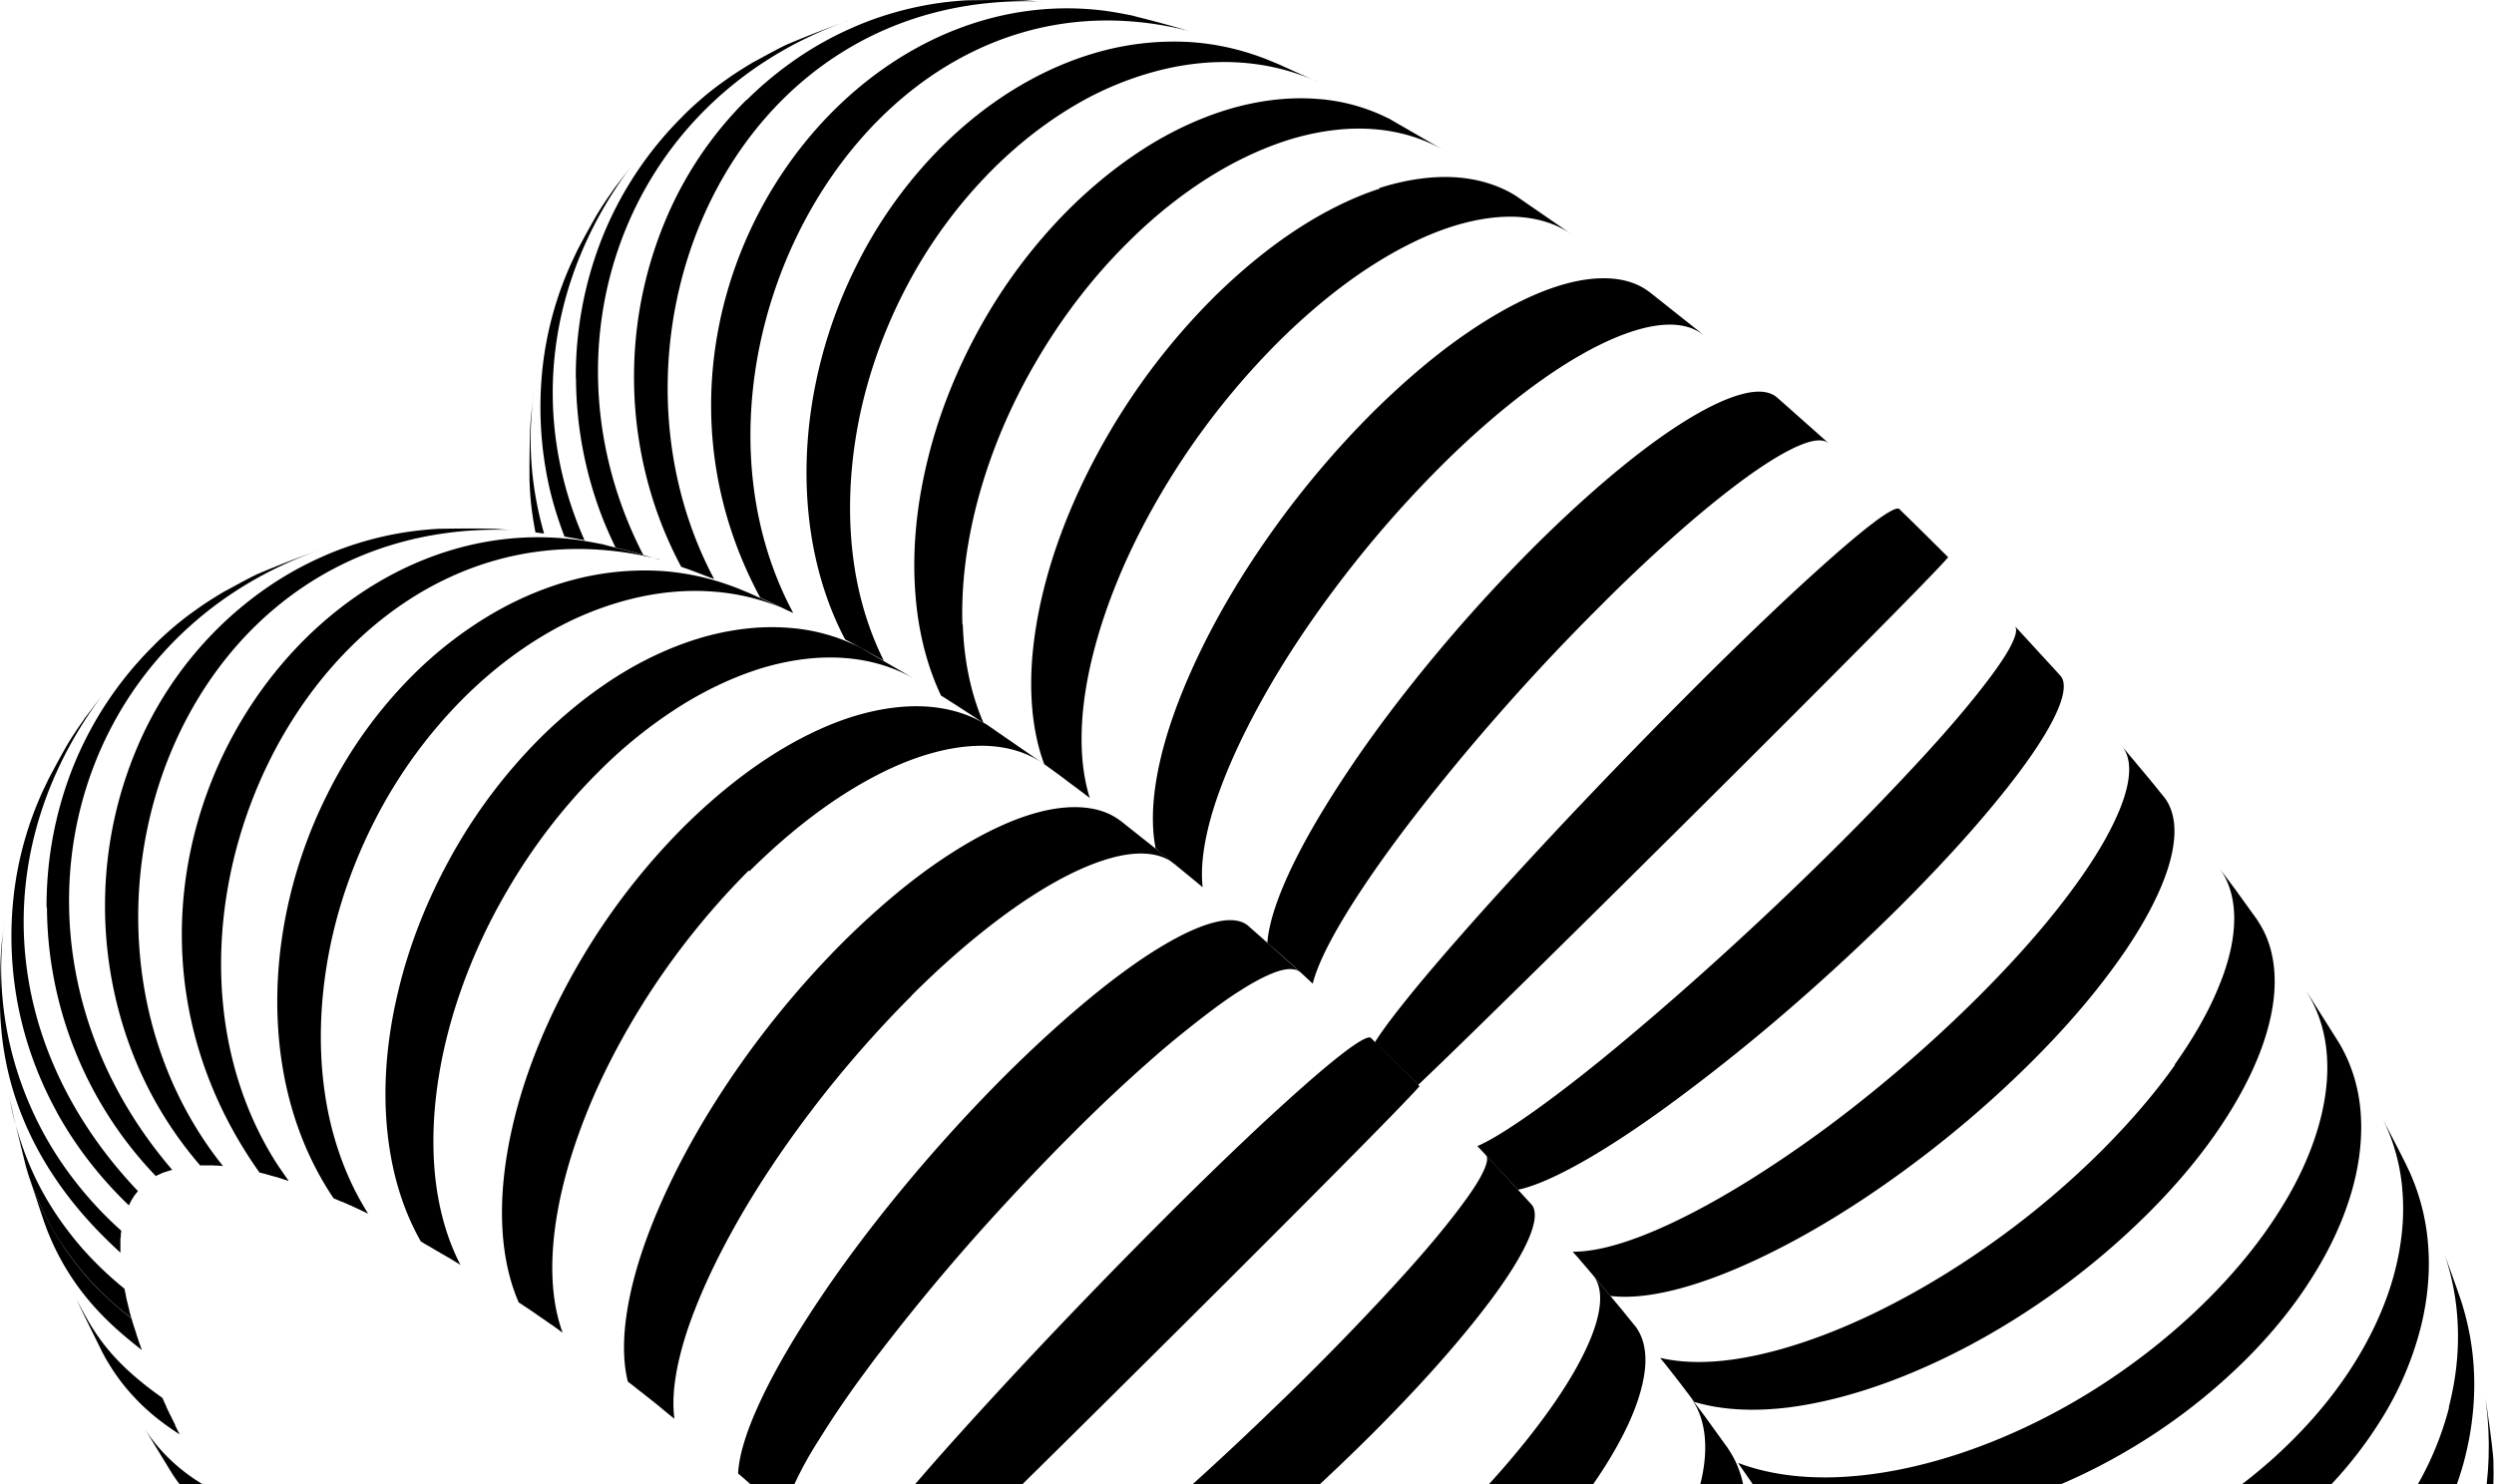
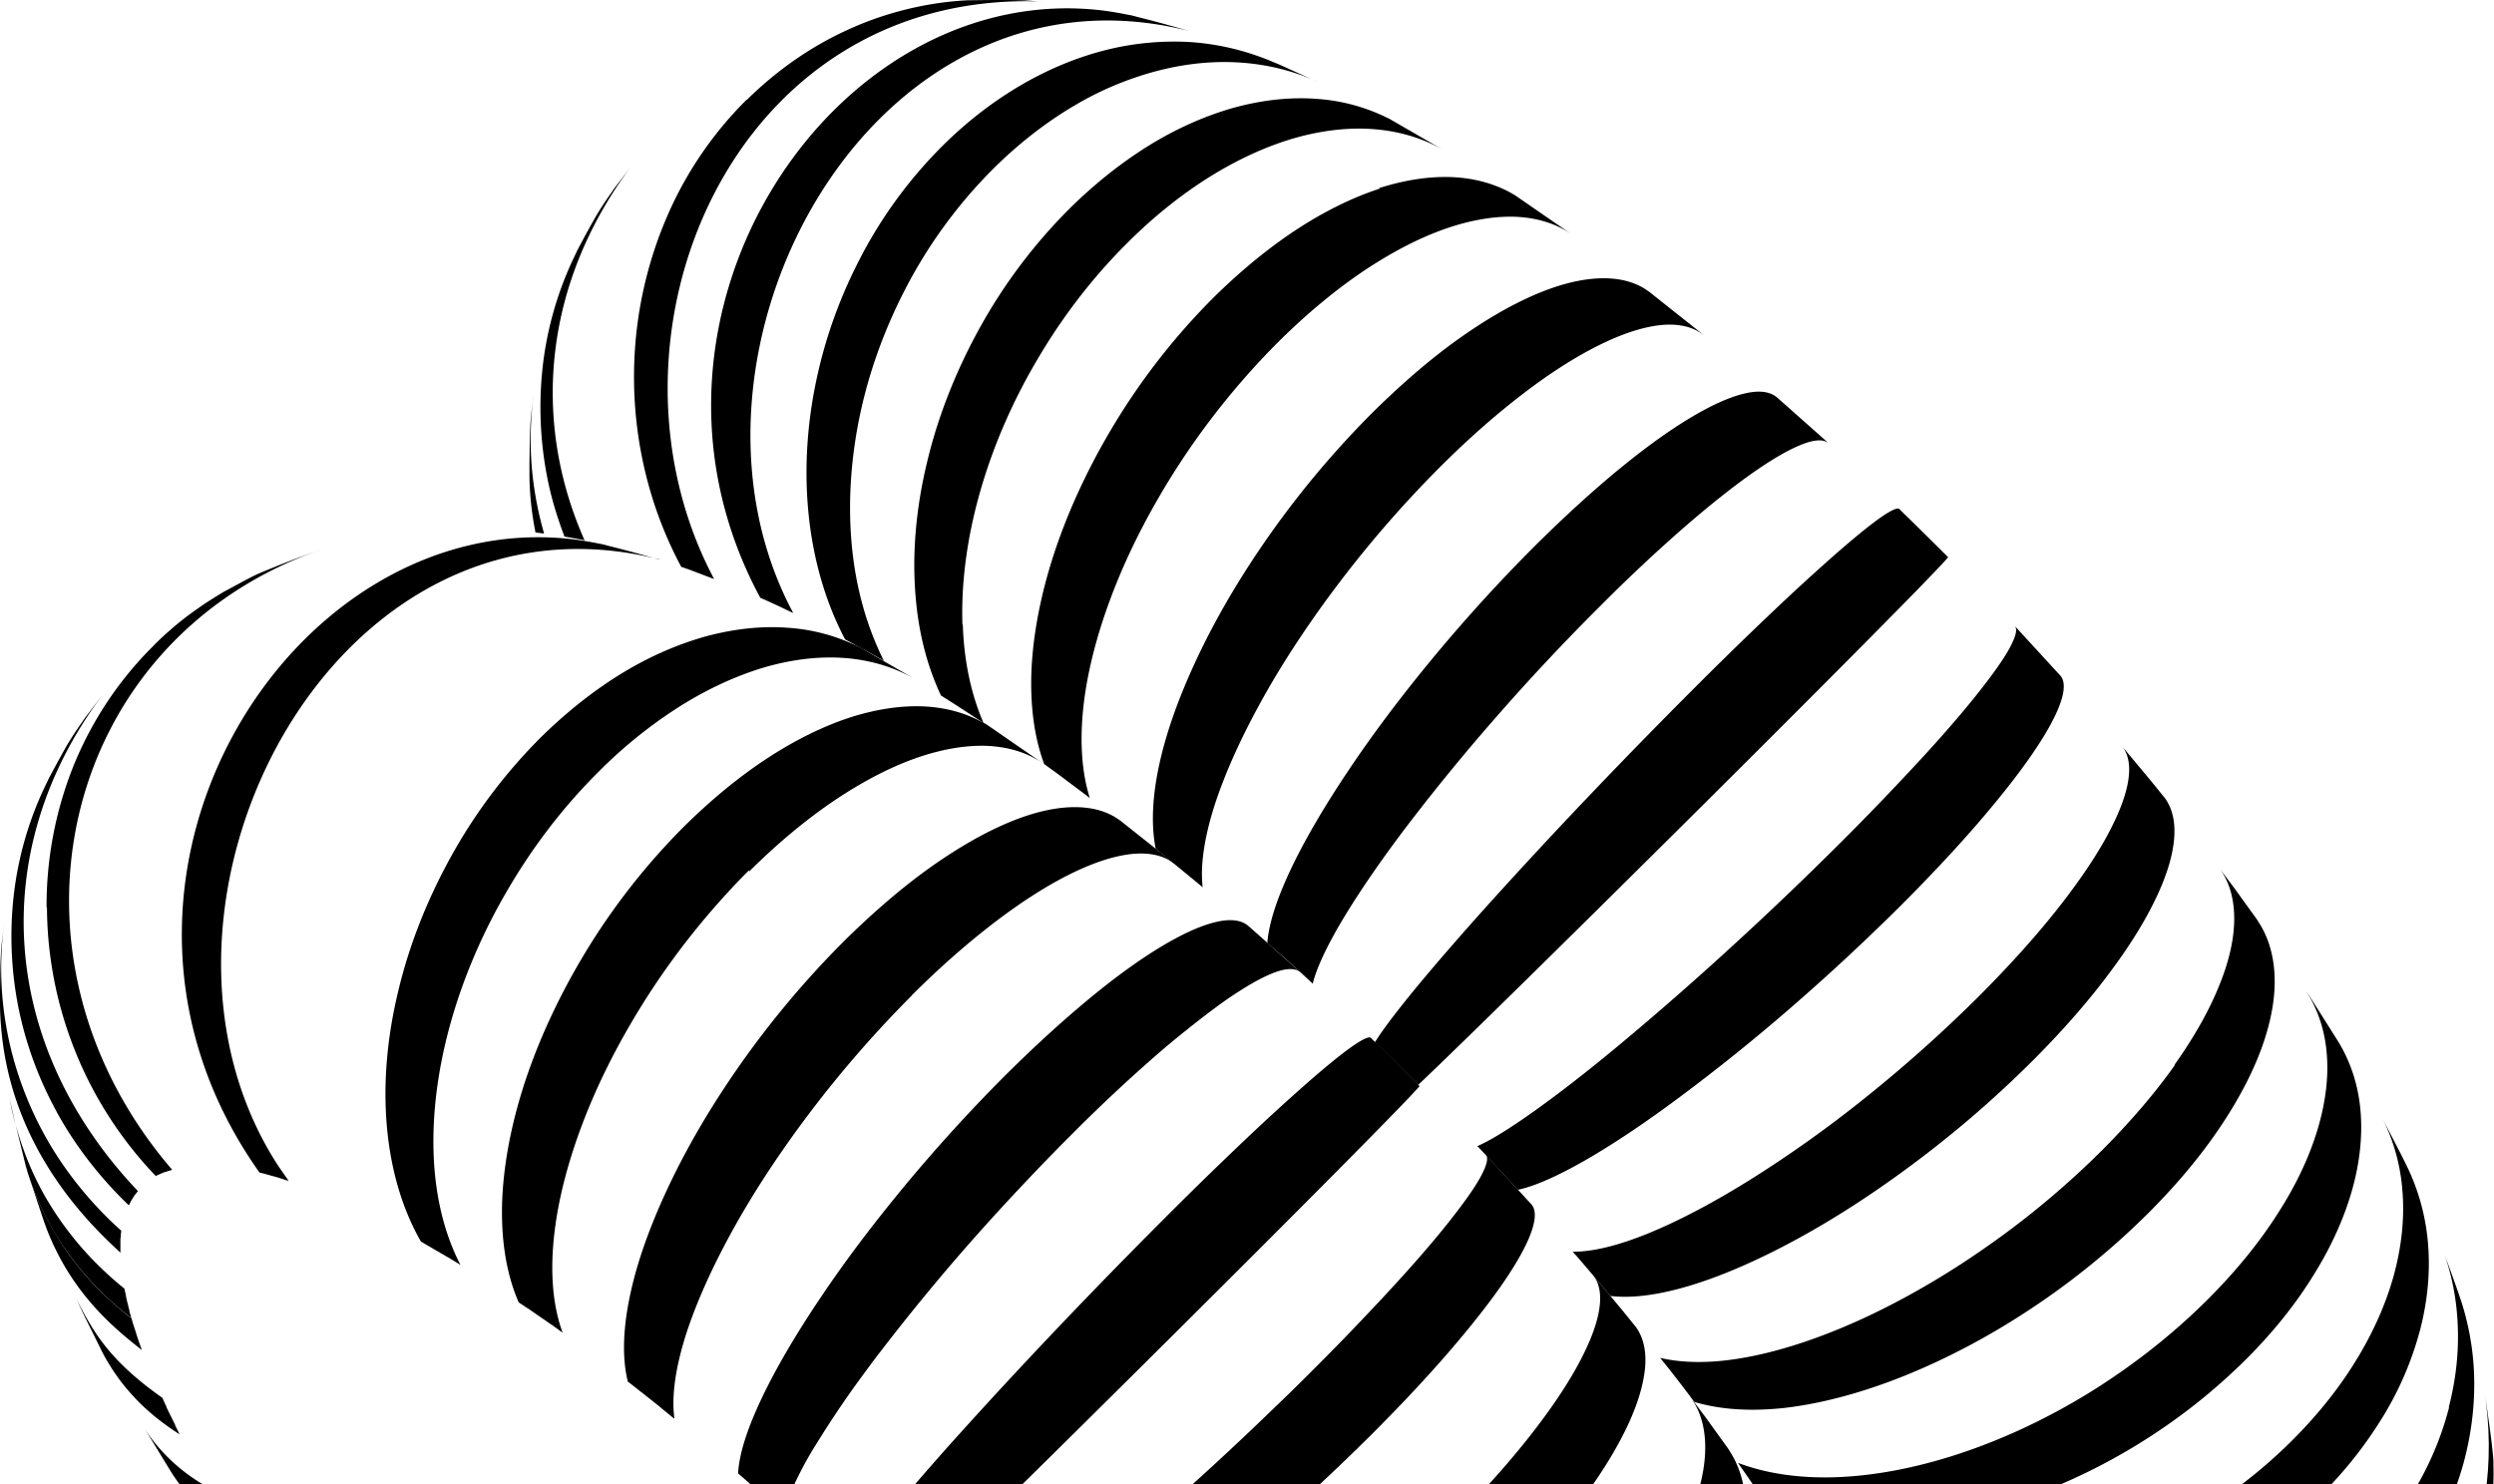
<svg xmlns="http://www.w3.org/2000/svg" width="173" height="103" fill="none">
  <path fill="#000" d="M132.004 121.453c.338.784.676 1.649.973 2.447 16.504 8.745 40.631-.987 39.982-22.586l-.027-.338c-.095-1-.271-2.23-.433-3.352-.054-.365-.108-.716-.148-1.04.04.242.067.472.094.715 2.609 20.721-21.545 34.305-40.441 24.168z" />
  <path fill="#000" d="M169.886 97.65a21.9 21.9 0 0 1-2.406 5.745c-1.095 1.879-2.5 3.69-4.19 5.393-2.473 2.487-5.352 4.488-8.434 6.002-3.082 1.5-6.38 2.5-9.678 2.973-3.298.46-6.61.406-9.732-.229a23.7 23.7 0 0 1-6.38-2.244c.433.838.892 1.716 1.244 2.46.04.081.068.162.108.243a25 25 0 0 0 6.028 2.284c3.163.757 6.515.933 9.854.568a31.3 31.3 0 0 0 9.759-2.73 29.4 29.4 0 0 0 8.461-5.907 25.4 25.4 0 0 0 3.987-5.123 22.8 22.8 0 0 0 2.366-5.514c.513-1.88.77-3.771.757-5.637a18.7 18.7 0 0 0-.744-5.123c-.04-.121-.067-.243-.108-.364a69 69 0 0 0-.311-.92c-.284-.81-.608-1.69-.892-2.473a17.2 17.2 0 0 1 .906 4.825c.094 1.906-.122 3.852-.622 5.785z" />
  <path fill="#000" d="M166.632 82.458c.175 1.825 0 3.758-.5 5.718-.501 1.96-1.352 3.96-2.528 5.933-1.176 1.974-2.69 3.92-4.542 5.772-2.473 2.487-5.325 4.569-8.339 6.218-3.028 1.649-6.218 2.852-9.408 3.568-3.176.716-6.352.96-9.312.662-2.42-.243-4.691-.824-6.745-1.797.203.338.405.662.581.973.338.568.73 1.23 1.122 1.892 2.041 1.014 4.285 1.676 6.636 2.014 3.042.433 6.272.324 9.516-.284s6.474-1.73 9.529-3.311a34 34 0 0 0 8.394-6.123 28.8 28.8 0 0 0 4.406-5.637 22.6 22.6 0 0 0 2.46-5.893c.5-1.973.676-3.92.527-5.798a15.1 15.1 0 0 0-1.419-5.34c-.486-1.013-1.176-2.297-1.716-3.365.054.108.094.203.148.31a13.5 13.5 0 0 1 1.19 4.461z" />
  <path fill="#000" d="M157.982 84.229c-1.257 1.973-2.866 3.96-4.812 5.907-2.487 2.487-5.285 4.663-8.205 6.474-2.933 1.811-6.001 3.244-9.015 4.244s-5.988 1.568-8.732 1.649c-2.446.068-4.703-.257-6.663-1 .703 1 1.405 2.027 2.054 2.987 2.014.852 4.312 1.298 6.758 1.365 2.839.081 5.907-.351 8.989-1.23 3.095-.878 6.217-2.216 9.191-3.96a41.2 41.2 0 0 0 8.272-6.366c1.906-1.906 3.474-3.88 4.69-5.866 1.23-1.974 2.109-3.96 2.65-5.867.54-1.919.729-3.77.581-5.5s-.662-3.326-1.514-4.745l-1.987-3.15-.095-.148-.202-.297s.067.094.094.148c.784 1.257 1.244 2.704 1.365 4.272.136 1.635-.094 3.433-.662 5.298s-1.487 3.825-2.757 5.785" />
  <path fill="#000" d="M150.871 73.889c-1.352 1.92-3.042 3.893-5.028 5.893a60 60 0 0 1-8.043 6.731c-2.811 1.974-5.717 3.65-8.515 4.947-2.812 1.298-5.528 2.217-8.002 2.69-2.311.446-4.393.473-6.123.068.095.121.189.243.284.351a100 100 0 0 1 2.082 2.703c1.838.555 4 .676 6.366.406 2.581-.311 5.42-1.081 8.312-2.257 2.906-1.176 5.867-2.744 8.732-4.65a53 53 0 0 0 8.11-6.623c1.973-1.974 3.622-3.96 4.933-5.907 1.312-1.946 2.298-3.838 2.933-5.609.636-1.784.933-3.447.866-4.947-.055-1.338-.392-2.541-1.014-3.555-.081-.122-.149-.243-.23-.365l-.811-1.122-.73-1.014-1.068-1.419c.717.947 1.055 2.15 1.055 3.528 0 1.392-.352 2.974-1.055 4.677-.689 1.716-1.73 3.555-3.081 5.46z" />
  <path fill="#000" d="M146.007 58.277c-.851 1.514-2.027 3.217-3.487 5.042s-3.217 3.771-5.244 5.799a97 97 0 0 1-7.826 7.001 84 84 0 0 1-7.948 5.677c-2.568 1.608-4.988 2.892-7.137 3.771-2.081.852-3.879 1.298-5.271 1.284.081.095.162.19.243.27.716.825 1.581 1.852 2.365 2.799 1.541.189 3.474-.082 5.664-.758 2.284-.702 4.839-1.838 7.515-3.311s5.461-3.298 8.191-5.366a76 76 0 0 0 7.921-6.88c2.014-2.014 3.744-3.987 5.149-5.853 1.42-1.865 2.528-3.622 3.312-5.23.784-1.595 1.243-3.042 1.352-4.272.108-1.148-.095-2.108-.609-2.838a1 1 0 0 0-.108-.135l-.513-.636-.406-.5-1.987-2.378c.487.58.622 1.46.419 2.554-.203 1.108-.743 2.433-1.595 3.96m-42.202 22.668c.5.527 1 1.08 1.487 1.608 1.176-.243 2.771-.96 4.663-2.041 1.933-1.108 4.177-2.609 6.583-4.406a132 132 0 0 0 7.582-6.096 152 152 0 0 0 7.705-7.15c2.041-2.041 3.838-3.96 5.366-5.731s2.784-3.366 3.744-4.758c.959-1.393 1.622-2.582 1.96-3.515.338-.932.351-1.608.027-1.973l-.135-.149-2.271-2.473-.757-.825s.013.027.027.04c.162.244.013.758-.406 1.528-.446.811-1.216 1.88-2.257 3.19s-2.365 2.839-3.947 4.555a192 192 0 0 1-5.447 5.664 237 237 0 0 1-7.596 7.258 220 220 0 0 1-7.299 6.407c-2.284 1.92-4.393 3.568-6.177 4.852-1.757 1.257-3.176 2.163-4.177 2.595.082.081.163.176.244.257.121.122.243.257.365.392 0 0-.014-.027-.027-.04l.757.824zm-5.433-5.664c5.906-5.582 34.98-34.467 36.765-36.616l-.082-.081a461 461 0 0 0-2.73-2.703c-.162-.149-.324-.311-.486-.473l-.095-.095c-.135-.108-.595.108-1.311.608-.73.514-1.744 1.338-3.001 2.433a154 154 0 0 0-4.433 4.055 277 277 0 0 0-5.623 5.488 425 425 0 0 0-7.34 7.528 378 378 0 0 0-6.596 7.11c-2 2.217-3.744 4.23-5.136 5.907-1.365 1.662-2.379 2.987-2.933 3.879.095.081.19.176.27.257a434 434 0 0 1 2.73 2.703M112.24 32.61c-1.798 1.486-3.744 3.257-5.785 5.285a112 112 0 0 0-7.07 7.772c-2.189 2.649-4.176 5.284-5.852 7.798-1.676 2.501-3.055 4.853-4.028 6.92-.946 2.015-1.5 3.732-1.595 5.043l.284.243a90 90 0 0 1 2.865 2.581c.284-1.135 1.028-2.703 2.15-4.568 1.148-1.906 2.676-4.123 4.487-6.501a145 145 0 0 1 6.164-7.516 152 152 0 0 1 7.19-7.663 113 113 0 0 1 5.718-5.366c1.757-1.528 3.352-2.798 4.731-3.772 1.378-.973 2.541-1.649 3.46-2.014.905-.364 1.554-.392 1.906-.08l-2.906-2.582-.69-.609s-.081-.067-.121-.094c-.501-.351-1.257-.406-2.217-.162-1.041.256-2.311.838-3.785 1.73-1.473.892-3.136 2.095-4.933 3.582z" />
  <path fill="#000" d="M90.127 67.415s.04.013.054.027a.1.1 0 0 1-.054-.027m-8.757-7.543c.676.555 1.392 1.136 2.054 1.69-.175-1.54.122-3.46.811-5.636.73-2.271 1.88-4.812 3.366-7.475s3.325-5.434 5.406-8.164a79 79 0 0 1 6.907-7.907c2.014-2.014 3.988-3.73 5.853-5.15s3.623-2.527 5.217-3.311c1.595-.784 3.028-1.244 4.245-1.366 1.162-.108 2.122.095 2.838.622a.4.4 0 0 0 .095.068l-.244-.203-3.217-2.555-.27-.216s-.122-.08-.176-.121c-.851-.595-1.932-.866-3.189-.838-1.339.027-2.879.405-4.555 1.121-1.677.717-3.501 1.771-5.407 3.136s-3.88 3.068-5.893 5.055a65 65 0 0 0-6.785 7.989c-2.001 2.784-3.731 5.65-5.083 8.42-1.351 2.771-2.352 5.434-2.892 7.853-.514 2.285-.622 4.326-.284 6.002.081.067.176.135.243.203.257.202.527.432.811.662l.243.203s-.067-.055-.094-.068z" />
  <path fill="#000" d="M95.695 13.092c-1.825.595-3.744 1.527-5.677 2.784s-3.893 2.852-5.826 4.758a46.4 46.4 0 0 0-6.515 8.177c-1.825 2.92-3.298 5.961-4.339 8.948-1.04 2.988-1.649 5.934-1.784 8.651-.108 2.433.162 4.677.879 6.61.581.419 1.149.824 1.635 1.202.473.352 1 .744 1.528 1.15-.582-1.852-.703-4.029-.433-6.434.297-2.596 1.068-5.434 2.23-8.34 1.163-2.906 2.744-5.88 4.636-8.745a53 53 0 0 1 6.624-8.11c1.96-1.946 3.933-3.582 5.866-4.893 1.933-1.298 3.811-2.284 5.582-2.92 1.771-.635 3.447-.932 4.947-.892 1.5.054 2.838.446 3.947 1.203l-2.96-2.04-.879-.609c-.108-.068-.23-.135-.338-.203-1.176-.648-2.514-1.013-3.974-1.094-1.608-.082-3.352.175-5.176.756z" />
  <path fill="#000" d="M66.76 43.328c-.094-2.852.311-5.934 1.176-9.029s2.19-6.23 3.933-9.204c1.73-2.974 3.866-5.8 6.367-8.273 1.865-1.865 3.811-3.392 5.744-4.595 1.947-1.203 3.893-2.082 5.785-2.636 1.893-.54 3.73-.757 5.447-.635 1.703.121 3.298.568 4.731 1.351 0 0 .027 0 .04.014l-.08-.04-3.325-1.92-.23-.135s-.068-.027-.095-.04A13 13 0 0 0 91.32 6.86c-1.798-.135-3.677.067-5.61.581-1.919.527-3.879 1.365-5.825 2.541-1.933 1.176-3.853 2.676-5.69 4.488a37 37 0 0 0-6.259 8.326c-1.662 3.014-2.906 6.19-3.65 9.367-.756 3.163-1.026 6.312-.77 9.258.203 2.46.784 4.772 1.757 6.84.974.608 1.96 1.257 2.907 1.879 0 0 .026.013.04.013-.879-2.027-1.352-4.339-1.433-6.812z" />
  <path fill="#000" d="M59.867 45.045c.5.27.986.54 1.446.81-1.027-2.054-1.717-4.31-2.068-6.69-.446-3.054-.351-6.298.243-9.542.595-3.244 1.717-6.488 3.298-9.543a33.6 33.6 0 0 1 6.123-8.38c1.784-1.77 3.663-3.217 5.582-4.353a22.4 22.4 0 0 1 5.853-2.446c1.96-.5 3.893-.69 5.772-.554 1.838.135 3.595.567 5.244 1.31.027.014.068.028.095.041l-.135-.054-2.636-1.19-.717-.296a11 11 0 0 0-.608-.23 17.5 17.5 0 0 0-4.88-1.014 19.4 19.4 0 0 0-5.811.568c-1.96.5-3.907 1.297-5.812 2.406-1.906 1.108-3.744 2.514-5.475 4.23a31.4 31.4 0 0 0-6.028 8.421 32.9 32.9 0 0 0-3.055 9.65c-.5 3.285-.473 6.583.108 9.692.433 2.298 1.163 4.487 2.217 6.488.311.162.622.338.933.514.027.013.067.027.094.04l.23.135z" />
  <path fill="#000" d="M52.738 41.476c.608.27 1.27.568 1.865.866l.135.053s-.067-.027-.094-.04c.135.068.257.122.378.176-9.61-17.923 5.34-45.97 27.439-40.387a91 91 0 0 0-3.474-.947c-.122-.027-.243-.067-.365-.094a2 2 0 0 0-.311-.068 28 28 0 0 0-1.635-.284C58.05-1.669 42.114 21.81 52.738 41.476" />
  <path fill="#000" d="M51.794 6.915a25.8 25.8 0 0 0-5.677 8.475 28 28 0 0 0-2.122 9.84 28.3 28.3 0 0 0 1.474 9.988 27.6 27.6 0 0 0 1.784 4.11c.257.094.513.175.757.27.46.175.986.378 1.527.58C40.71 23.569 50.577-.707 72.245.104h.04-.149L71.028.02h-.068c-1.162-.04-2.69-.013-3.838 0-1.379.068-2.744.27-4.11.595-1.35.325-2.689.77-3.986 1.352a23.6 23.6 0 0 0-3.772 2.108 25.3 25.3 0 0 0-3.46 2.866z" />
-   <path fill="#000" d="M39.955 26.243a27.1 27.1 0 0 0 1.906 9.867c.257.636.54 1.258.838 1.88.622.161 1.27.324 1.92.513-7.34-14.233-1.474-31.48 14.138-37.035.027 0 .04-.014.067-.027-.027 0-.067.027-.094.04a70 70 0 0 0-4.177 1.622c-.69.325-1.568.825-2.257 1.19a.1.1 0 0 0-.054.027s-.027.013-.041.027c-.419.243-.838.513-1.257.784q-.629.425-1.257.892c-.405.31-.811.635-1.203.986-.392.338-.784.703-1.149 1.082a24.9 24.9 0 0 0-5.569 8.42 26.1 26.1 0 0 0-1.824 9.746z" />
  <path fill="#000" d="M39.157 37.232c.473.081.946.163 1.392.257-3.758-8.475-2.744-17.963 3.244-25.965l-1.176 1.54c-.067.095-.121.177-.176.258-.46.649-.716 1.04-1.067 1.622a75 75 0 0 0-1.366 2.5s0 .027-.013.04l-.04.082-.257.54a23.9 23.9 0 0 0-2.055 7.353 25.4 25.4 0 0 0 .311 7.637c.27 1.406.69 2.785 1.203 4.136m-2.038-.284h.067c.176.027.379.054.554.068a24.4 24.4 0 0 1-.797-4.028 23.3 23.3 0 0 1 .027-5.23c.027-.176.04-.352.067-.528l-.054.406c-.108.905-.175 1.338-.202 2.04-.027.555-.04 1.285-.054 2.542v.743c0 .622.04 1.217.094 1.811a22 22 0 0 0 .325 2.176zM9.827 93.65s0-.027-.013-.054l-.162-.446c0-.027-.014-.04-.028-.068 0-.013 0-.04-.013-.054l-.162-.486v-.027c-.054-.15-.095-.298-.149-.447 0-.026-.013-.04-.027-.067 0-.014 0-.04-.013-.054-.055-.162-.095-.325-.136-.473A23 23 0 0 1 6.57 89.19a20.4 20.4 0 0 1-2.068-2.555 21 21 0 0 1-1.595-2.77 18 18 0 0 1-.973-2.515c.338 1.095.784 2.406 1.121 3.42.082.216.15.419.23.621 1.77 4.488 4.745 6.853 6.556 8.286zm2.636 5.88s-.014-.04-.027-.054l-.284-.568v-.027c0-.027-.027-.04-.027-.068l-.243-.486c0-.027-.027-.054-.041-.081a.1.1 0 0 0-.027-.054c-.095-.19-.176-.365-.27-.555v-.027c0-.027-.027-.04-.027-.067a7 7 0 0 1-.217-.473c0-.027-.027-.054-.04-.081-3.744-2.636-4.812-4.65-5.92-6.772a.1.1 0 0 0-.027-.054c.5 1.095 1.23 2.527 1.757 3.609.162.31.324.608.513.905.149.244.311.5.487.744.365.527.784 1.04 1.23 1.513.446.487.946.947 1.473 1.38a19 19 0 0 0 1.717 1.23zm3.597 6.231c-.054-.081-.108-.176-.163-.257-.04-.068-.08-.122-.121-.189-.095-.162-.203-.325-.298-.487a1 1 0 0 1-.108-.176l-.013-.027c-.014-.027-.027-.054-.054-.081l-.325-.527c-.013-.027-.04-.054-.054-.081a.1.1 0 0 0-.027-.054 35 35 0 0 1-.351-.595s-.014-.027-.027-.04a12.4 12.4 0 0 1-1.474-.933 12.3 12.3 0 0 1-2.351-2.257 11 11 0 0 1-.663-.933l1.784 2.92.15.243s.053.095.094.135c.216.338.46.649.716.96.297.351.622.676.973.987a11.3 11.3 0 0 0 2.474 1.635 2 2 0 0 1-.149-.243zm62.663 25.857s.081.094.109.148c.135.19.283.379.419.568.04.068.094.122.135.189l.202.284.203.284c.095.122.176.243.27.365.068.081.122.176.19.257.027.04.054.081.08.108 1.934.703 4.272.865 6.867.554s5.42-1.081 8.313-2.257c2.906-1.176 5.866-2.744 8.731-4.65a53 53 0 0 0 8.11-6.623c1.974-1.973 3.623-3.96 4.934-5.907 1.311-1.946 2.298-3.838 2.933-5.609.635-1.784.933-3.447.865-4.947-.054-1.338-.392-2.541-1.014-3.555-.081-.121-.148-.243-.23-.365l-.811-1.122-.729-1.013-1.068-1.42c.716.947 1.054 2.15 1.054 3.528 0 1.392-.351 2.974-1.054 4.677-.69 1.717-1.717 3.555-3.082 5.461-1.352 1.919-3.041 3.892-5.028 5.893a60 60 0 0 1-8.042 6.731c-2.812 1.973-5.718 3.649-8.516 4.947-2.811 1.298-5.528 2.217-8.002 2.69-2.46.473-4.676.486-6.46-.014.189.257.378.5.567.757 0 0 .014.027.027.041z" />
  <path fill="#000" d="M109.31 94.975c-.851 1.513-2.027 3.217-3.487 5.041s-3.217 3.771-5.244 5.799a97 97 0 0 1-7.826 7.001 84 84 0 0 1-7.948 5.677c-2.568 1.609-4.988 2.893-7.137 3.771-2.135.879-4 1.339-5.406 1.298l.027.027c.04.04.067.081.108.135.176.203.338.406.513.608.055.054.095.122.15.176.08.095.161.189.229.284.081.095.162.203.243.297.108.122.203.244.311.379.068.081.149.175.216.257.04.04.068.081.109.121.202.257.418.514.621.757 1.582.243 3.582-.04 5.866-.743 2.285-.703 4.84-1.838 7.516-3.312s5.46-3.298 8.19-5.366a76 76 0 0 0 7.921-6.88c2.014-2.014 3.744-3.987 5.163-5.852s2.528-3.623 3.312-5.231c.784-1.595 1.23-3.041 1.352-4.271.108-1.15-.095-2.109-.609-2.839a1 1 0 0 0-.108-.135l-.513-.635-.406-.5-1.987-2.38c.487.582.622 1.46.419 2.555-.202 1.109-.743 2.433-1.595 3.96m-42.875 22.019c.108.122.216.243.325.351.08.095.162.176.256.271.04.04.081.094.122.135.23.257.46.513.703.757l.068.067c.202.23.418.46.621.69 1.176-.23 2.798-.96 4.731-2.068s4.177-2.609 6.583-4.407a131 131 0 0 0 7.582-6.096 152 152 0 0 0 7.705-7.15c2.04-2.04 3.838-3.96 5.366-5.73 1.527-1.772 2.784-3.366 3.744-4.759.959-1.392 1.622-2.581 1.96-3.514s.351-1.608.027-1.973l-.136-.149-2.27-2.474-.757-.824s.013.027.027.04c.162.244.013.757-.406 1.528-.446.81-1.216 1.879-2.257 3.19-1.04 1.31-2.365 2.838-3.947 4.555-.365.392-.73.797-1.122 1.203a179 179 0 0 1-4.325 4.46c-.865.865-1.743 1.73-2.636 2.582a227 227 0 0 1-4.974 4.677c-.554.5-1.094 1-1.635 1.486-.081.081-.176.163-.257.244-.73.648-1.446 1.284-2.163 1.906a129 129 0 0 1-3.244 2.77c-.351.298-.689.568-1.027.852a91 91 0 0 1-1.581 1.27 81 81 0 0 1-3.569 2.717 39 39 0 0 1-2.081 1.42c-.852.54-1.582.959-2.15 1.202.055.055.109.109.163.176.095.095.176.189.27.284.095.108.19.203.284.311m-7.162-7.34s.094.095.148.136c.257.243.5.486.757.743h.014c.148.162.297.311.432.46.095.094.19.189.298.283l.148.149.27.27.325.325c5.84-5.528 35.008-34.508 36.805-36.657l-.067-.067c-.906-.92-1.92-1.92-2.73-2.717a5 5 0 0 0-.27-.257c-.069-.068-.15-.135-.217-.216l-.095-.095c-.135-.108-.594.108-1.31.608-.73.514-1.745 1.339-3.002 2.433a155 155 0 0 0-4.433 4.055 278 278 0 0 0-5.623 5.488 423 423 0 0 0-7.34 7.529 374 374 0 0 0-6.595 7.11 195 195 0 0 0-5.136 5.906c-1.393 1.676-2.406 3.028-2.96 3.92.121.108.23.23.35.338.096.081.176.175.271.256zm1.739-15.787a145 145 0 0 1 7.732-9.272 171 171 0 0 1 4.325-4.596c.432-.446.865-.878 1.297-1.31a113 113 0 0 1 5.718-5.367 64 64 0 0 1 2.068-1.73c.96-.77 1.852-1.46 2.663-2.04a23 23 0 0 1 1.27-.852c.825-.528 1.568-.92 2.176-1.163.663-.27 1.19-.351 1.568-.257h.027c.108.027.19.081.27.136.014 0 .041.013.055.027l-2.271-2.028-.622-.554-.69-.608s-.08-.068-.12-.095c-.5-.351-1.258-.405-2.218-.162-1.04.257-2.31.838-3.784 1.73s-3.136 2.095-4.934 3.582c-1.797 1.487-3.744 3.257-5.785 5.285a112 112 0 0 0-7.069 7.772c-2.19 2.649-4.176 5.285-5.852 7.799-1.676 2.5-3.055 4.852-4.028 6.92-.974 2.055-1.541 3.825-1.609 5.15.244.216.5.432.744.649.013 0 .027.027.04.04l.027.027c.257.23.514.446.757.676a1.4 1.4 0 0 1 .149.135c.094.081.19.176.284.257.121.108.243.216.351.324.108.095.216.203.325.298.094.081.189.176.283.257.054.054.108.094.163.148.094-.419.283-.919.513-1.459a25 25 0 0 1 1.663-3.19c.094-.149.202-.325.297-.473a69 69 0 0 1 2.676-3.988c.487-.662.987-1.351 1.514-2.04zm2.22-24.789c2.014-2.014 3.987-3.73 5.853-5.15 1.865-1.419 3.622-2.527 5.217-3.311s3.028-1.244 4.244-1.365c1.163-.108 2.122.094 2.839.621a.4.4 0 0 0 .094.068l-.243-.203-3.217-2.554-.27-.217s-.122-.08-.176-.121c-.851-.595-1.933-.865-3.19-.838-1.338.027-2.879.405-4.555 1.122-1.676.716-3.5 1.77-5.407 3.135-1.905 1.365-3.879 3.069-5.893 5.056a65 65 0 0 0-6.785 7.988c-2 2.784-3.73 5.65-5.082 8.42-1.352 2.771-2.352 5.434-2.893 7.854-.54 2.406-.648 4.568-.216 6.285.27.202.54.419.811.635.054.04.095.081.149.108.094.081.189.149.284.23.121.094.256.203.378.297.108.081.216.176.324.257.095.081.203.162.298.243.054.055.121.095.175.15.217.175.447.364.663.54.04.027.08.067.121.094 0 0 .014 0 .027.014-.216-1.568.082-3.555.798-5.826.73-2.27 1.879-4.812 3.366-7.474 1.486-2.663 3.325-5.434 5.406-8.164a79 79 0 0 1 6.907-7.907z" />
  <path fill="#000" d="M51.983 60.454c1.96-1.947 3.933-3.582 5.866-4.893 1.933-1.298 3.811-2.285 5.582-2.92s3.447-.932 4.947-.892c1.5.054 2.838.446 3.947 1.203l-2.96-2.041-.879-.608c-.095-.068-.203-.122-.31-.176 0 0-.028-.014-.041-.014-1.176-.648-2.514-1.013-3.974-1.094-1.609-.081-3.352.175-5.177.757-1.825.594-3.744 1.527-5.677 2.784s-3.893 2.852-5.826 4.758a46.4 46.4 0 0 0-6.514 8.177c-1.825 2.92-3.298 5.961-4.34 8.948-1.04 2.987-1.648 5.934-1.783 8.65-.122 2.718.23 5.191 1.135 7.272.081.055.149.109.23.15.135.094.27.189.405.27l.122.08c.068.055.149.095.216.15l.406.283c.054.027.094.068.135.095.067.04.135.094.203.135l.405.284c.054.04.108.08.162.108.068.04.122.081.19.135.135.095.27.19.405.297a.8.8 0 0 1 .176.136c-.717-1.947-.879-4.299-.581-6.894.297-2.595 1.067-5.433 2.23-8.34 1.162-2.906 2.744-5.88 4.636-8.745a53 53 0 0 1 6.623-8.11z" />
  <path fill="#000" d="M29.4 86.27c.123.068.258.149.38.216.026 0 .04.027.067.04.067.041.149.082.23.136.121.068.243.149.378.216.027.014.054.027.081.054.068.04.149.081.216.122.122.068.244.149.379.216.04.027.067.04.108.068l.203.122c.122.08.243.148.378.23l.122.08c-1.163-2.243-1.77-4.893-1.865-7.745s.31-5.933 1.176-9.029 2.19-6.23 3.933-9.204c1.73-2.974 3.866-5.799 6.366-8.272a32.3 32.3 0 0 1 5.745-4.596c1.946-1.203 3.892-2.081 5.785-2.636 1.892-.54 3.73-.757 5.447-.635 1.703.122 3.298.568 4.73 1.352 0 0 .028 0 .041.013l-.081-.04-3.325-1.92-.23-.135s-.067-.027-.094-.04a13 13 0 0 0-4.934-1.325c-1.798-.135-3.676.068-5.61.581-1.919.527-3.879 1.365-5.825 2.541-1.933 1.176-3.852 2.677-5.69 4.488a37 37 0 0 0-6.258 8.326c-1.663 3.014-2.906 6.19-3.65 9.367-.757 3.163-1.027 6.312-.77 9.259s1.027 5.69 2.365 8.028c.081.041.149.082.23.136z" />
-   <path fill="#000" d="m54.609 42.342-2.636-1.19-.716-.297a12 12 0 0 0-.609-.23 17.5 17.5 0 0 0-4.88-1.014 19.4 19.4 0 0 0-5.811.568c-1.96.5-3.907 1.297-5.812 2.406a27.6 27.6 0 0 0-5.475 4.23 31.4 31.4 0 0 0-6.028 8.421 32.9 32.9 0 0 0-3.055 9.651c-.5 3.284-.473 6.582.108 9.691.582 3.109 1.73 6.029 3.447 8.57.04.013.095.04.135.054.15.067.284.121.433.189h.027c.068.027.135.054.19.081l.364.162s.027 0 .04.014c.068.027.136.067.203.094.122.054.23.109.352.163.013 0 .04.013.054.027.067.027.135.067.203.094.108.054.23.108.338.163.027 0 .054.027.067.04-1.568-2.474-2.568-5.326-3.014-8.367-.446-3.054-.351-6.298.243-9.542.595-3.244 1.717-6.488 3.298-9.543a33.6 33.6 0 0 1 6.123-8.38c1.784-1.77 3.663-3.217 5.583-4.352a22.4 22.4 0 0 1 5.852-2.447c1.96-.5 3.893-.69 5.772-.554a15.4 15.4 0 0 1 5.244 1.311c.027.014.068.027.095.04z" />
  <path fill="#000" d="M45.767 38.84a91 91 0 0 0-3.474-.945c-.122-.027-.243-.068-.365-.095a2 2 0 0 0-.31-.068 28 28 0 0 0-1.636-.283C20.329 34.908 3.663 61.156 18.004 81.364h.027l.324.08c.04 0 .095.028.136.041.162.04.324.095.486.135.014 0 .027 0 .054.014.149.04.297.08.446.135h.014c.054.013.108.04.162.054.108.04.216.068.338.108h.027c-.284-.419-.676-.96-.946-1.392C7.948 62.711 23.086 33.096 45.74 38.814z" />
-   <path fill="#000" d="M15.099 43.612a25.8 25.8 0 0 0-5.677 8.475 28 28 0 0 0-2.122 9.84 28.3 28.3 0 0 0 1.473 9.988 26.8 26.8 0 0 0 5.11 8.948h.797c.081 0 .176 0 .257.014h.121c.122 0 .244.013.352.027h.054c-13.07-16.355-3.447-45.01 20.072-44.131h.04-.148l-1.109-.081h-.067c-1.15-.041-2.677-.014-3.839 0-1.379.08-2.744.27-4.096.594-1.351.325-2.69.77-3.987 1.352a23.6 23.6 0 0 0-3.77 2.108 25.3 25.3 0 0 0-3.461 2.866" />
  <path fill="#000" d="M3.258 62.94c.013 3.34.648 6.691 1.906 9.868a27.1 27.1 0 0 0 5.65 8.799c.013 0 .027-.014.04-.027a.6.6 0 0 1 .135-.068c.027 0 .054-.027.081-.04 0 0 .027 0 .04-.014.055-.027.095-.04.15-.067.027 0 .053-.028.08-.041h.041a1 1 0 0 1 .162-.054c.027 0 .068-.027.095-.04h.027c.054-.014.122-.041.176-.055.04 0 .067-.027.108-.027-12.854-14.949-7.745-36.616 10.11-42.969.027 0 .04-.013.068-.027-.027 0-.068.028-.108.041a70 70 0 0 0-4.177 1.622c-.69.324-1.568.825-2.257 1.19a.1.1 0 0 0-.054.026s-.027.014-.04.027c-.42.244-.839.514-1.258.784a36 36 0 0 0-1.257.892c-.405.311-.81.636-1.203.987-.392.338-.784.703-1.149 1.082a24.9 24.9 0 0 0-5.569 8.42 26.1 26.1 0 0 0-1.824 9.746z" />
  <path fill="#000" d="M3.921 77.133c1.284 2.338 2.96 4.528 5.015 6.501 0-.013.014-.027.027-.04.027-.068.068-.135.095-.19 0 0 0-.027.013-.04 0 0 .014-.027.027-.04.027-.055.068-.122.108-.176 0-.014.014-.027.027-.04v-.014c.054-.081.095-.15.149-.217l.027-.027c.04-.054.095-.121.135-.175l.027-.027C.015 72.59-.985 59.142 7.017 48.343a1 1 0 0 1 .08-.108l-.188.243-.852 1.122-.135.175c-.068.095-.122.176-.176.257-.46.65-.716 1.041-1.068 1.622-.31.541-.703 1.244-1.365 2.5 0 0 0 .028-.013.041l-.04.081-.258.541A23.9 23.9 0 0 0 .948 62.17a25.4 25.4 0 0 0 .31 7.637 25.5 25.5 0 0 0 2.677 7.34z" />
  <path fill="#000" d="M8.353 86.932v-.851c0-.095 0-.176.027-.27v-.109c0-.08.014-.162.027-.243v-.068a26 26 0 0 1-4.136-4.717 24.2 24.2 0 0 1-2.73-5.325 23.8 23.8 0 0 1-1.325-5.664c-.189-1.743-.175-3.5.027-5.23.027-.176.04-.352.068-.528l-.054.406c-.108.905-.176 1.338-.203 2.04-.027.555-.04 1.285-.054 2.542v.743c0 .622.04 1.217.095 1.811.77 8.475 6.339 13.666 8.258 15.45zM.69 76.24v.068c.08.487.189.973.31 1.447.027.108.054.202.081.31-.148-.635-.284-1.27-.405-1.824z" />
  <path fill="#000" d="M4.486 86.608a20.4 20.4 0 0 0 2.068 2.554 21 21 0 0 0 2.555 2.285c-.04-.162-.095-.325-.135-.473v-.054a.3.3 0 0 0-.027-.095c-.027-.108-.054-.216-.081-.338a.2.2 0 0 0-.027-.081c0-.027 0-.04-.014-.068-.027-.121-.054-.243-.08-.351 0-.027 0-.054-.014-.081v-.027c-.027-.149-.068-.297-.095-.433v-.027a24 24 0 0 1-2.987-2.865 22.7 22.7 0 0 1-2.325-3.204 20.4 20.4 0 0 1-1.649-3.473 21 21 0 0 1-.581-1.825c.23.987.486 2 .69 2.838.026.095.053.176.08.27.014.055.027.095.04.15a21 21 0 0 0 .974 2.513c.446.947.973 1.88 1.595 2.771z" />
</svg>